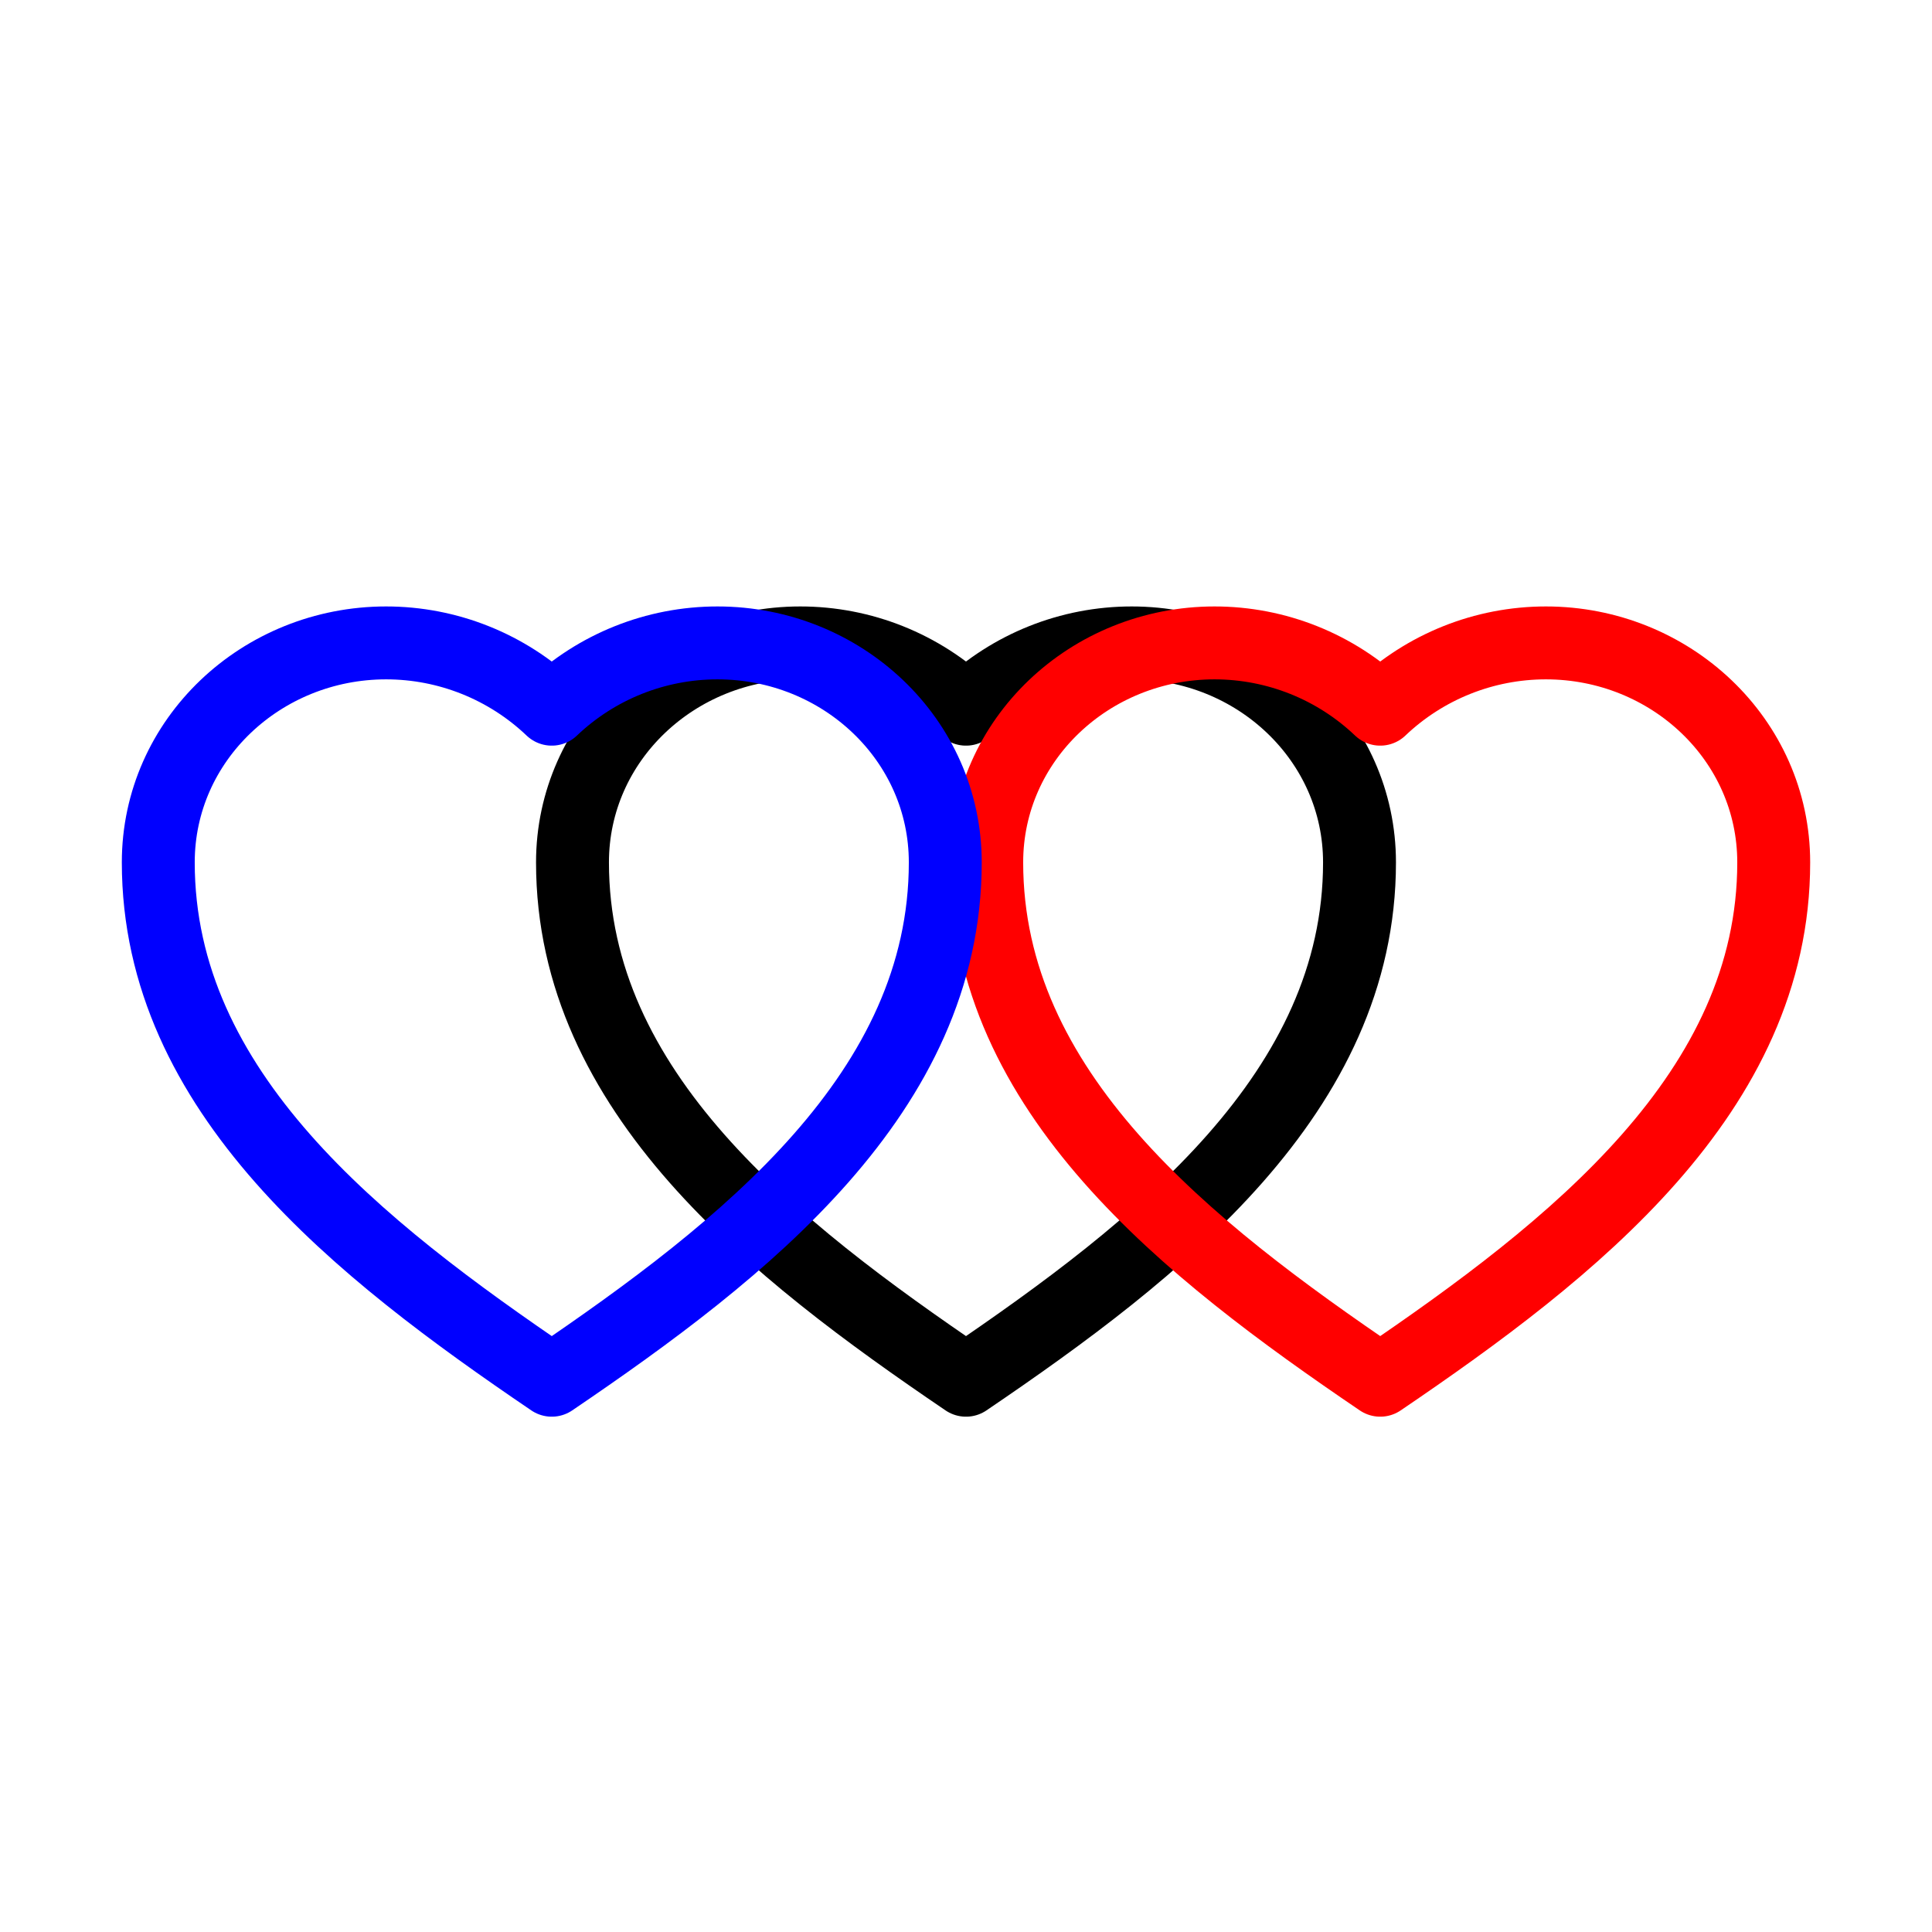
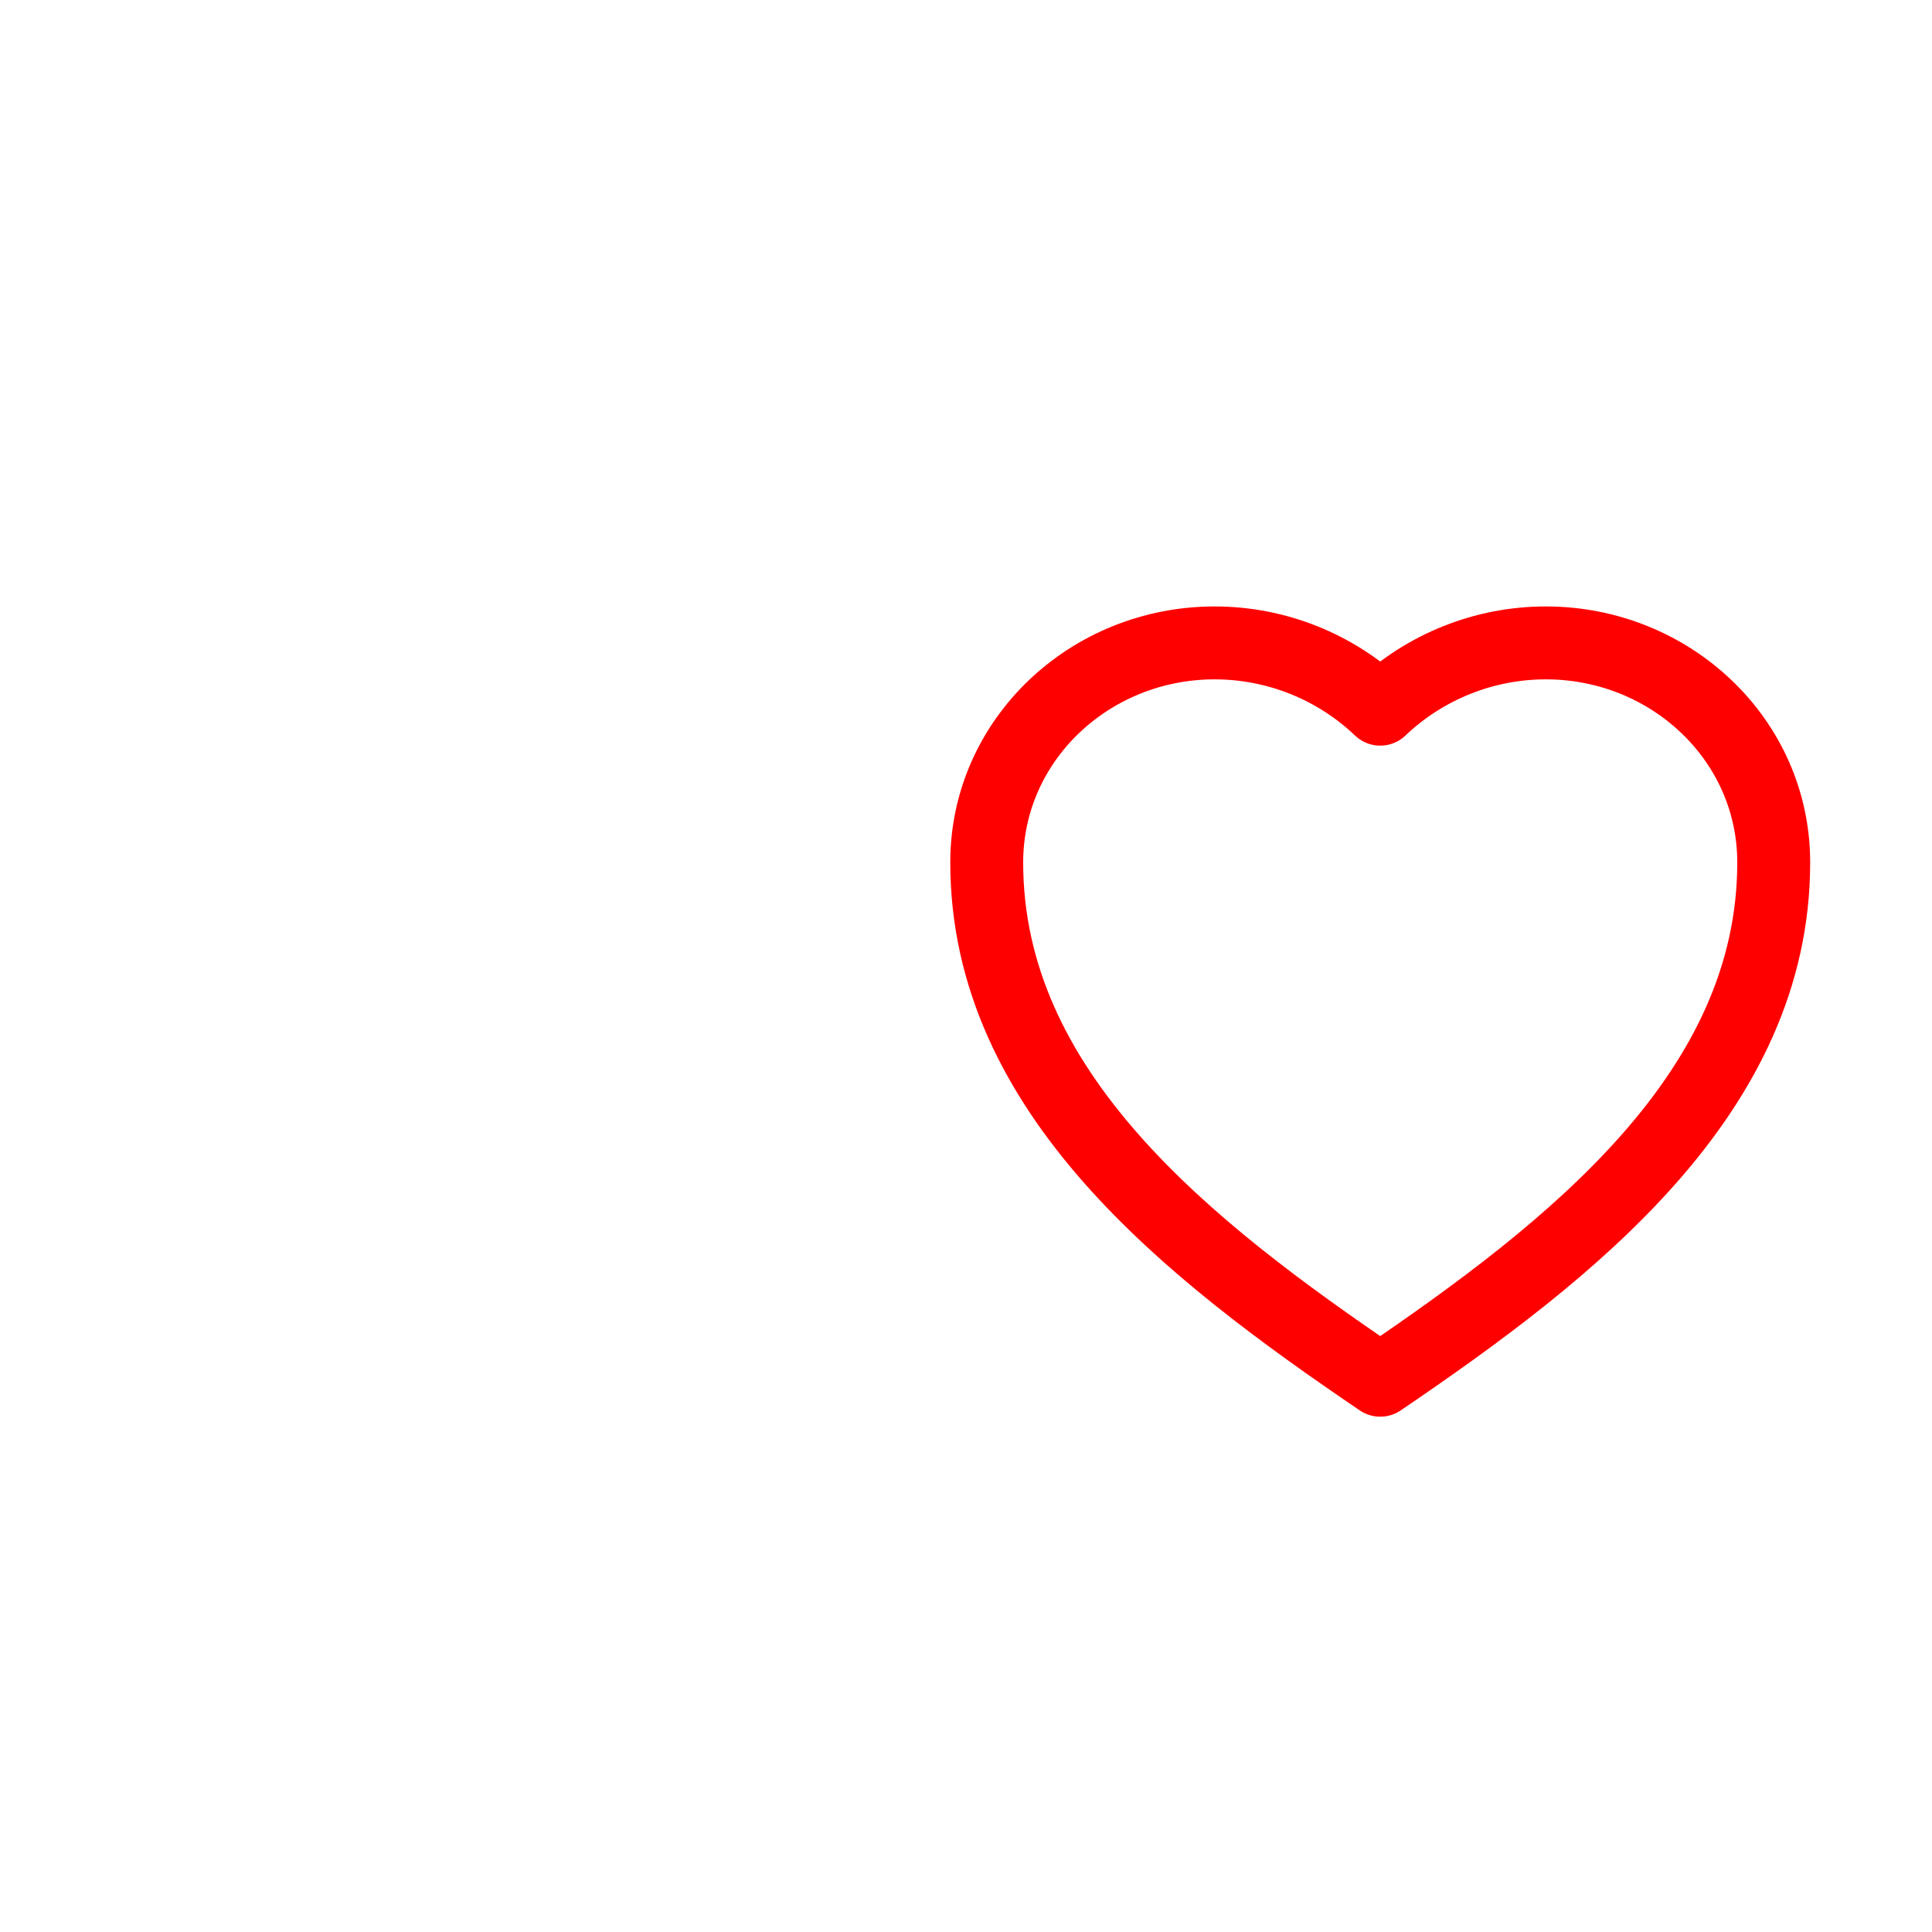
<svg xmlns="http://www.w3.org/2000/svg" width="106" height="106" viewBox="0 0 106 106" version="1.1">
  <g id="surface11159">
-     <path style="fill:none;stroke-width:4;stroke-linecap:round;stroke-linejoin:round;stroke:rgb(0%,0%,0%);stroke-opacity:1;stroke-miterlimit:10;" d="M 50 35.91 C 52.449 33.574 55.707 32.273 59.09 32.273 C 65.914 32.273 71.59 37.582 71.59 44.316 C 71.59 56.922 60.602 65.535 50 72.727 C 39.398 65.535 28.41 56.922 28.41 44.316 C 28.41 37.582 34.086 32.273 40.91 32.273 C 44.293 32.273 47.551 33.574 50 35.91 " transform="matrix(1,0,0,1,3,3)" />
    <path style="fill:none;stroke-width:4;stroke-linecap:round;stroke-linejoin:round;stroke:rgb(100%,0%,0%);stroke-opacity:1;stroke-miterlimit:10;" d="M 72.727 35.91 C 75.18 33.574 78.434 32.273 81.816 32.273 C 88.641 32.273 94.316 37.582 94.316 44.316 C 94.316 56.922 83.328 65.535 72.727 72.727 C 62.125 65.535 51.137 56.922 51.137 44.316 C 51.137 37.582 56.812 32.273 63.637 32.273 C 67.02 32.273 70.277 33.574 72.727 35.91 " transform="matrix(1,0,0,1,3,3)" />
-     <path style="fill:none;stroke-width:4;stroke-linecap:round;stroke-linejoin:round;stroke:rgb(0%,0%,100%);stroke-opacity:1;stroke-miterlimit:10;" d="M 27.273 35.91 C 29.723 33.574 32.98 32.273 36.363 32.273 C 43.188 32.273 48.863 37.582 48.863 44.316 C 48.863 56.922 37.875 65.535 27.273 72.727 C 16.672 65.535 5.684 56.922 5.684 44.316 C 5.684 37.582 11.359 32.273 18.184 32.273 C 21.566 32.273 24.82 33.574 27.273 35.91 " transform="matrix(1,0,0,1,3,3)" />
  </g>
</svg>